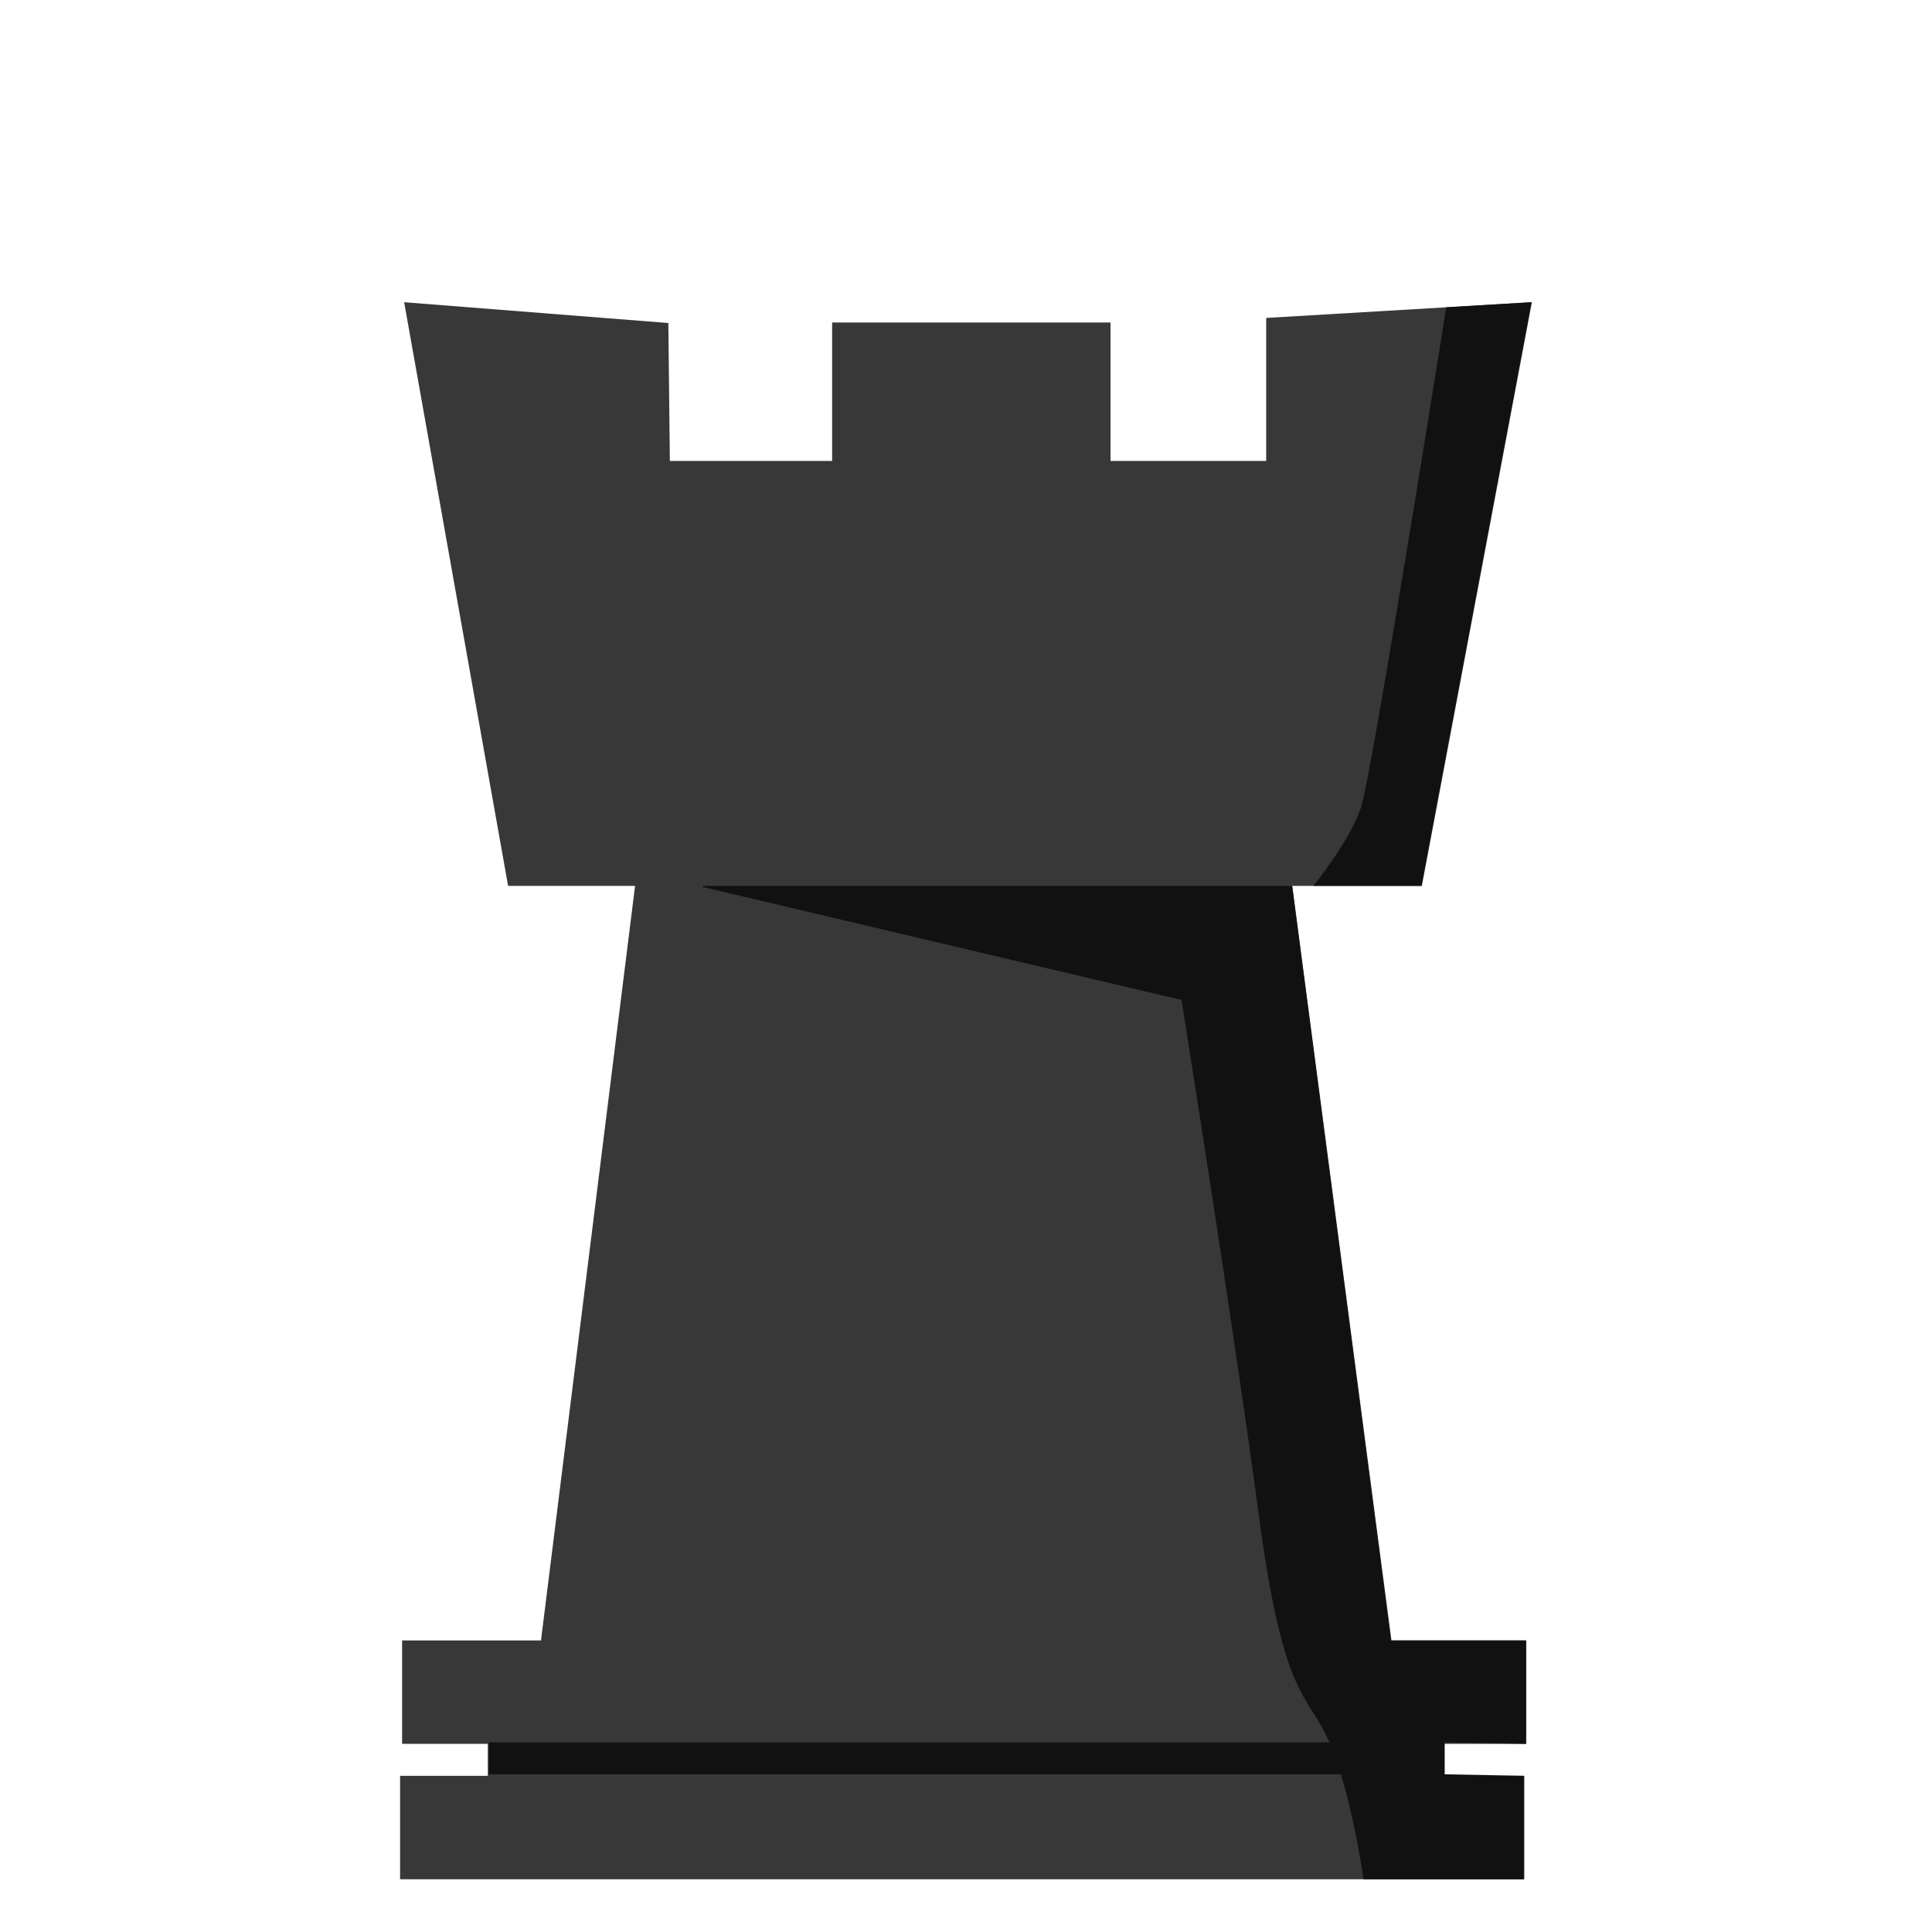
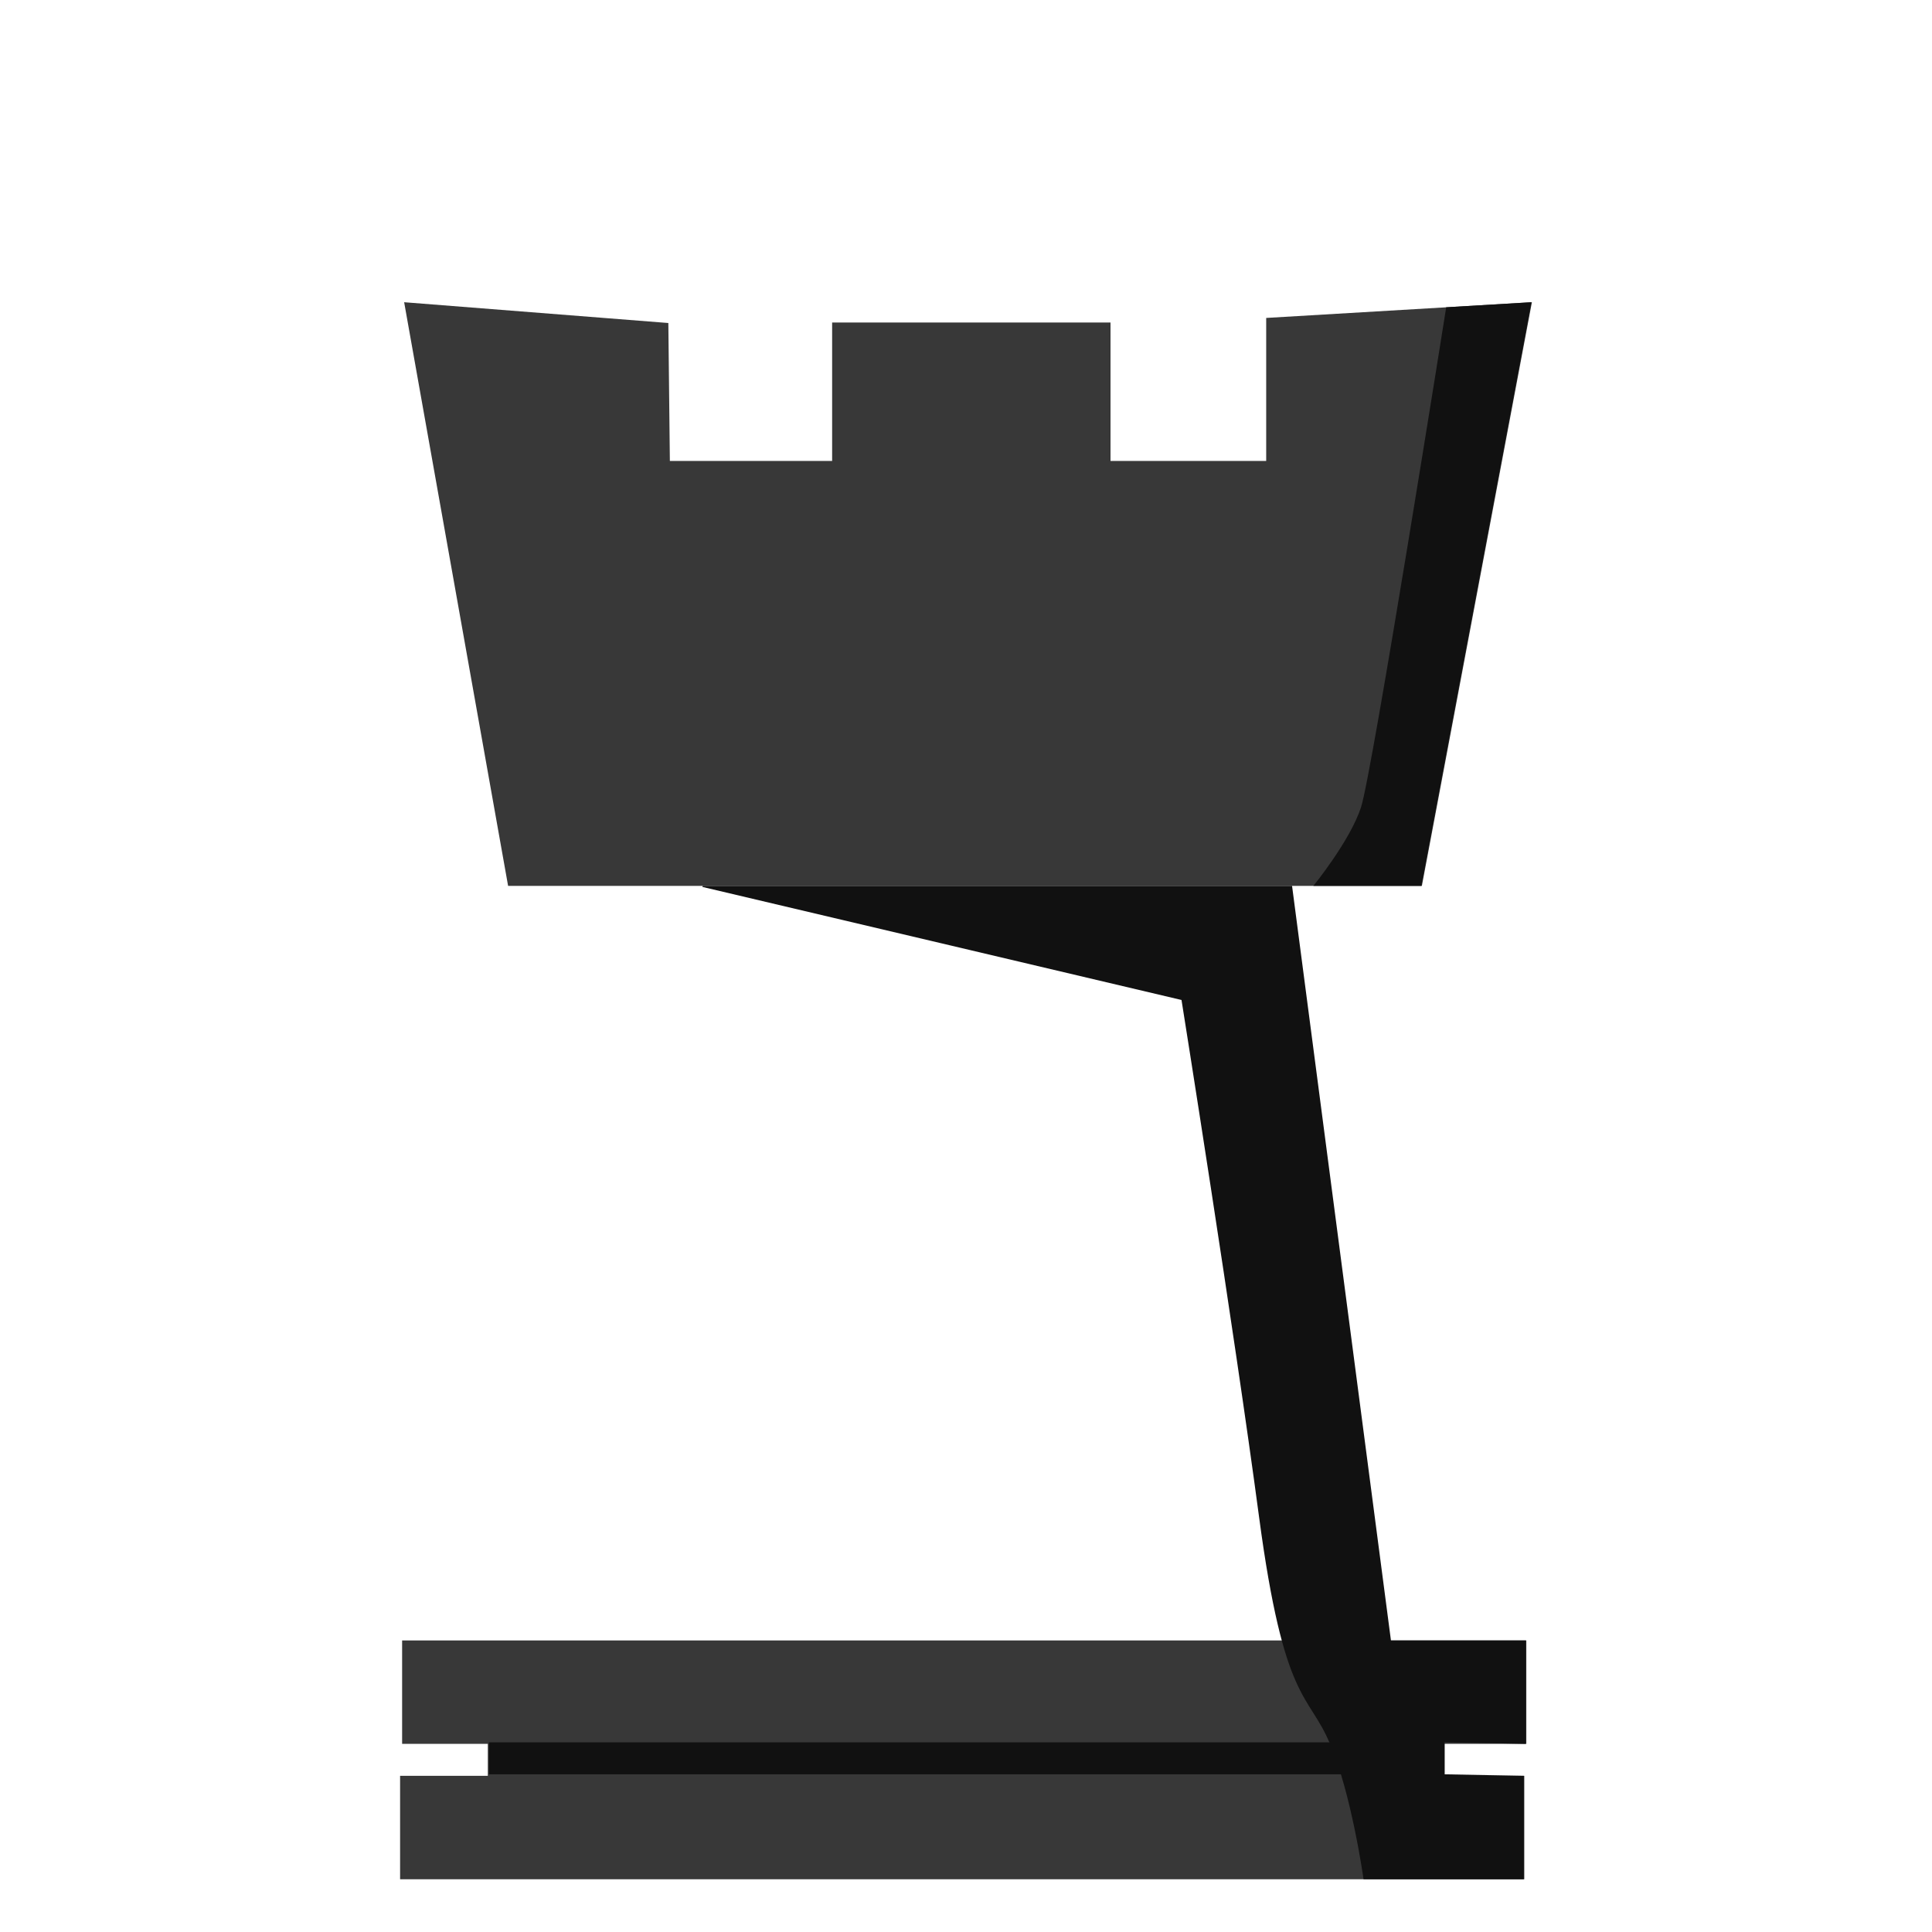
<svg xmlns="http://www.w3.org/2000/svg" clip-rule="evenodd" fill-rule="evenodd" height="144" image-rendering="optimizeQuality" shape-rendering="geometricPrecision" text-rendering="geometricPrecision" viewBox="0 0 3810 3810" width="144">
  <g fill="#383838">
-     <path d="M1259 1694l1283 4 209 1590-1688-22z" />
    <path d="M1002 1747h1802l217-1151-524 31v282h-307V636h-549v273h-320l-3-272-521-41zM793 3235h2217v204H793z" />
    <path d="M962 3382h1885v153H962z" />
    <path d="M789 3502h2217v204H789z" />
  </g>
  <g fill="#111">
    <path d="M2852 606s-146 919-168 986-94 155-94 155h213l217-1151-169 10zM1386 1747h1162l195 1488h266v204l-161-3v63l157 3v204h-316s-24-171-67-269c-42-99-90-78-139-445-49-368-153-1020-153-1020l-945-223z" />
    <path d="M964 3436h1885v63H964z" />
  </g>
</svg>